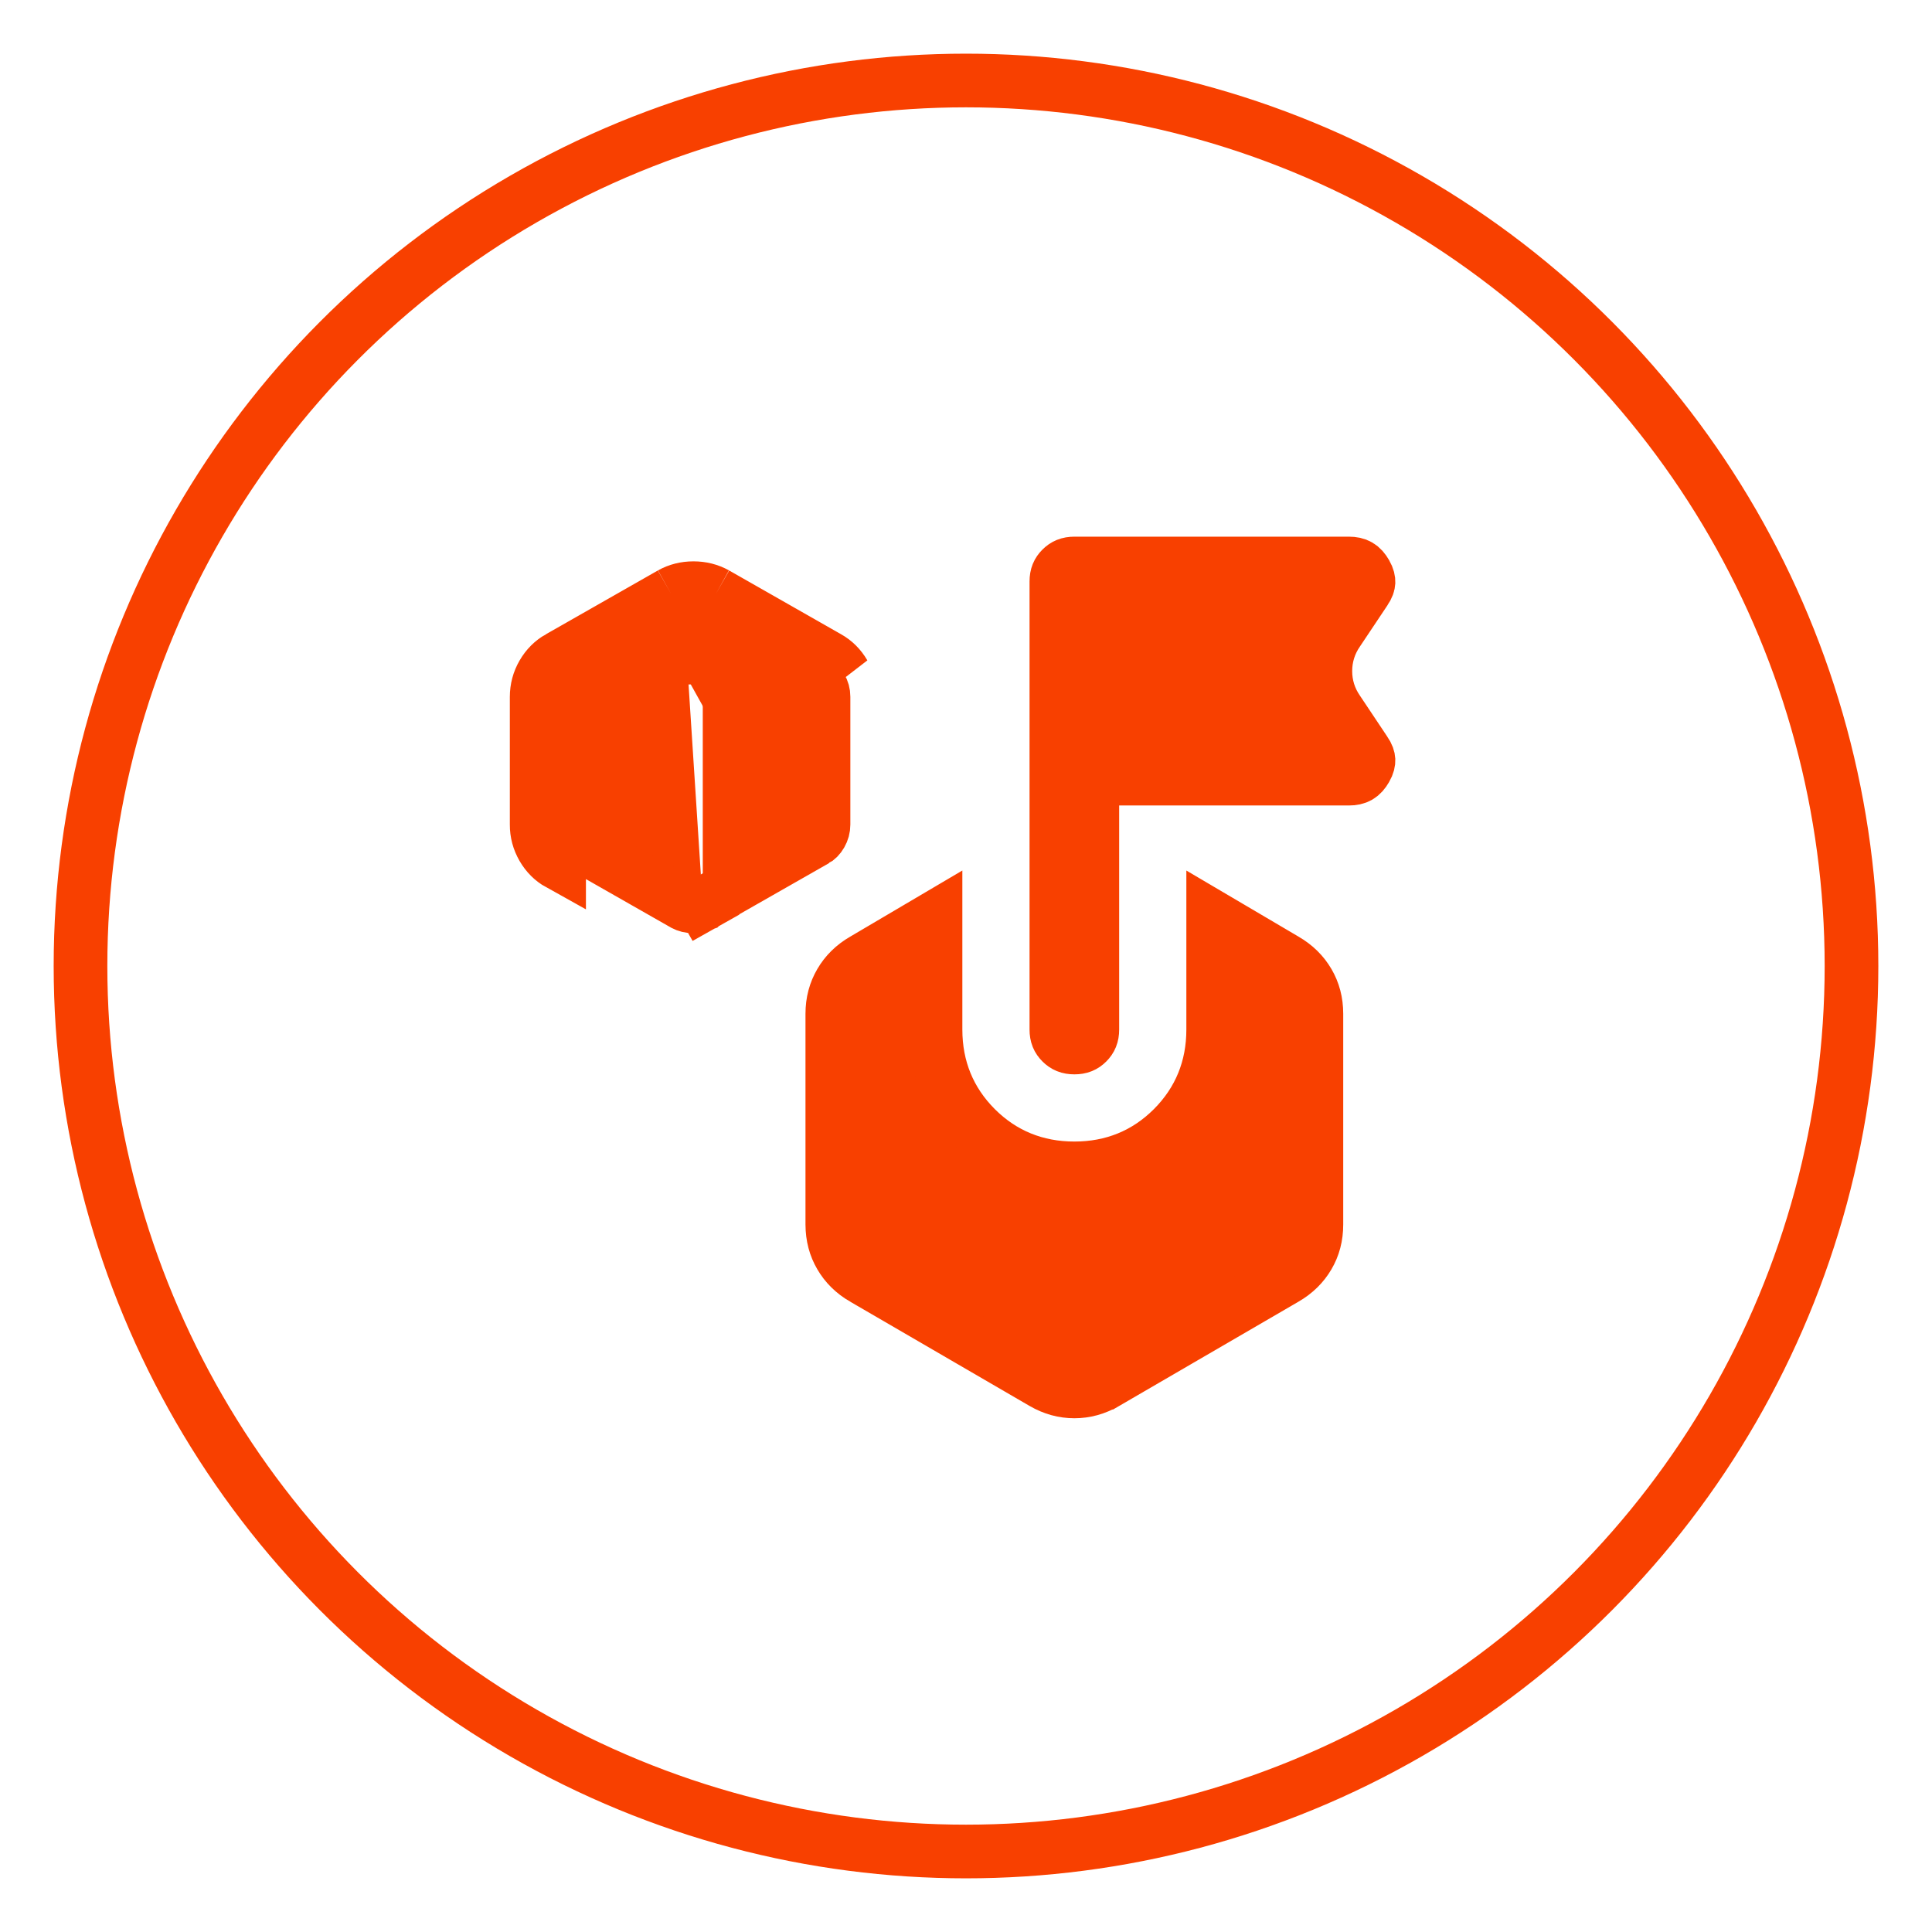
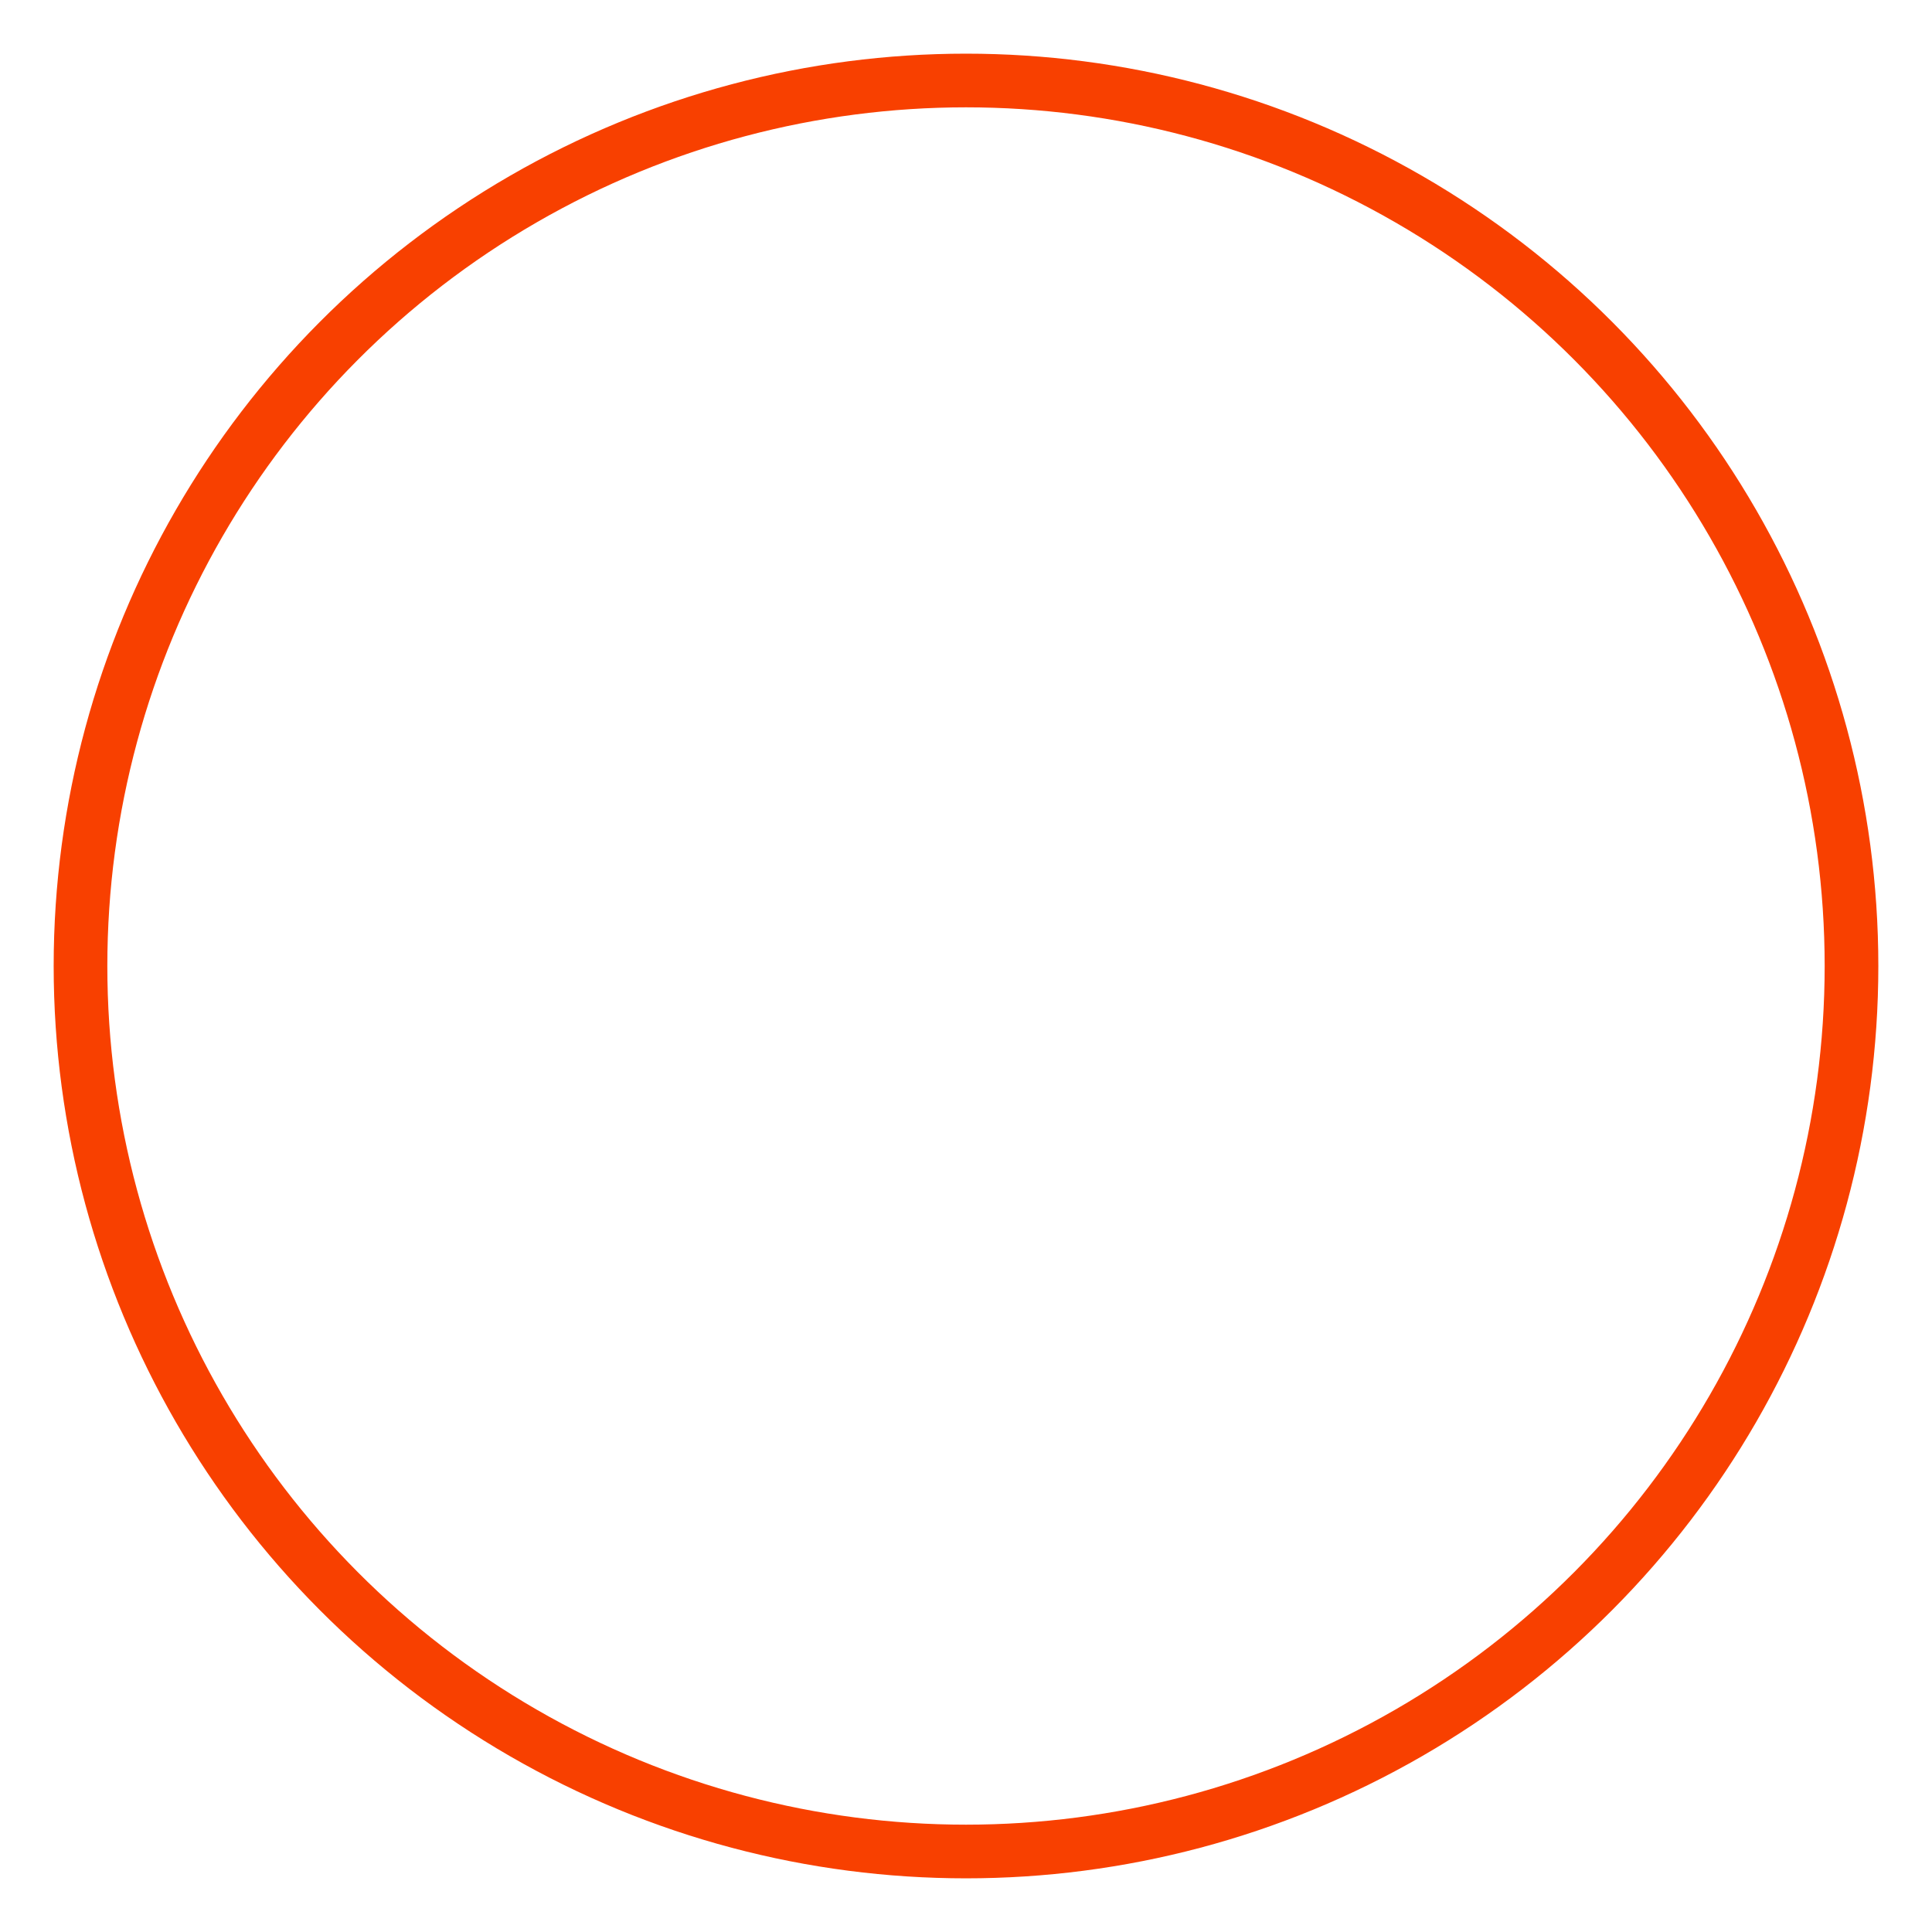
<svg xmlns="http://www.w3.org/2000/svg" width="36" height="36" viewBox="0 0 36 36" fill="none">
-   <path d="M10.418 12.254C10.293 12.324 10.192 12.425 10.115 12.557C10.038 12.69 10 12.833 10 12.986V15.365C9.999 15.517 10.038 15.659 10.114 15.792C10.191 15.924 10.292 16.025 10.418 16.095V12.254ZM10.418 12.254L12.505 11.065M10.418 12.254H15.427M13.34 11.065L15.427 12.254M13.34 11.065C13.214 10.995 13.075 10.96 12.922 10.96C12.769 10.96 12.63 10.995 12.505 11.065M13.34 11.065L13.092 11.499L13.095 11.501M13.34 11.065L13.097 11.502C13.096 11.501 13.096 11.501 13.095 11.501M15.427 12.254C15.552 12.324 15.653 12.425 15.73 12.557L15.427 12.254ZM12.505 11.065L12.748 11.502C12.748 11.501 12.749 11.501 12.749 11.501M12.505 11.065L12.752 11.499L12.749 11.501M12.749 11.501L10.665 12.689L10.661 12.691L10.661 12.691C10.621 12.713 10.583 12.748 10.548 12.808C10.515 12.864 10.5 12.921 10.5 12.986V15.365V15.367C10.5 15.43 10.514 15.485 10.547 15.541C10.582 15.601 10.619 15.635 10.66 15.658L10.665 15.661L10.665 15.661L12.749 16.849C12.795 16.873 12.849 16.889 12.922 16.889C12.995 16.889 13.05 16.873 13.095 16.849M12.749 11.501C12.795 11.476 12.849 11.46 12.922 11.46C12.995 11.46 13.05 11.476 13.095 11.501M13.095 11.501L15.179 12.689L15.179 12.689L15.184 12.691C15.225 12.714 15.263 12.748 15.297 12.808C15.33 12.864 15.345 12.92 15.345 12.983V12.985V15.364C15.345 15.43 15.329 15.487 15.297 15.543C15.263 15.602 15.227 15.635 15.187 15.657L15.187 15.656L15.179 15.661L13.095 16.849M13.095 16.849C13.096 16.848 13.096 16.848 13.097 16.848L13.34 17.285L13.092 16.85L13.095 16.849ZM16.099 17.882L17.432 17.096V19.184C17.432 19.898 17.684 20.52 18.183 21.02C18.683 21.52 19.306 21.771 20.019 21.771C20.733 21.771 21.355 21.52 21.855 21.02C22.354 20.52 22.606 19.898 22.606 19.184V17.096L23.94 17.882L23.94 17.882L23.943 17.884C24.137 17.996 24.278 18.138 24.378 18.309C24.477 18.479 24.529 18.669 24.529 18.891V18.892V22.816C24.529 23.039 24.477 23.23 24.378 23.399C24.278 23.57 24.137 23.711 23.944 23.823L23.942 23.824L20.604 25.765C20.603 25.765 20.603 25.765 20.603 25.765C20.412 25.876 20.219 25.927 20.019 25.927C19.819 25.927 19.627 25.876 19.435 25.765C19.435 25.765 19.435 25.765 19.435 25.765L16.096 23.824L16.095 23.824C15.902 23.712 15.761 23.571 15.661 23.399C15.562 23.23 15.51 23.039 15.509 22.816V18.892C15.509 18.669 15.562 18.479 15.661 18.309C15.761 18.137 15.902 17.996 16.095 17.884L16.095 17.884L16.099 17.882ZM24.696 12.505C24.696 12.774 24.776 13.025 24.928 13.245L25.427 13.993L25.427 13.993L25.433 14.002C25.487 14.079 25.498 14.13 25.5 14.162C25.501 14.194 25.495 14.245 25.45 14.323C25.371 14.461 25.286 14.509 25.133 14.509H20.854H20.354V15.009V19.184C20.354 19.294 20.322 19.364 20.26 19.426C20.198 19.488 20.129 19.519 20.02 19.519C19.91 19.519 19.84 19.487 19.777 19.424C19.716 19.363 19.684 19.294 19.684 19.184V10.835C19.684 10.725 19.716 10.656 19.777 10.595C19.84 10.532 19.91 10.5 20.02 10.5H25.133C25.286 10.5 25.371 10.549 25.45 10.686C25.495 10.765 25.501 10.816 25.5 10.847C25.498 10.879 25.487 10.931 25.433 11.007L25.433 11.007L25.427 11.017L24.928 11.764C24.776 11.984 24.696 12.235 24.696 12.505Z" fill="#F84000" stroke="#F84000" />
  <circle cx="18" cy="18" r="16.5" stroke="#F84000" strokeWidth="3" />
</svg>